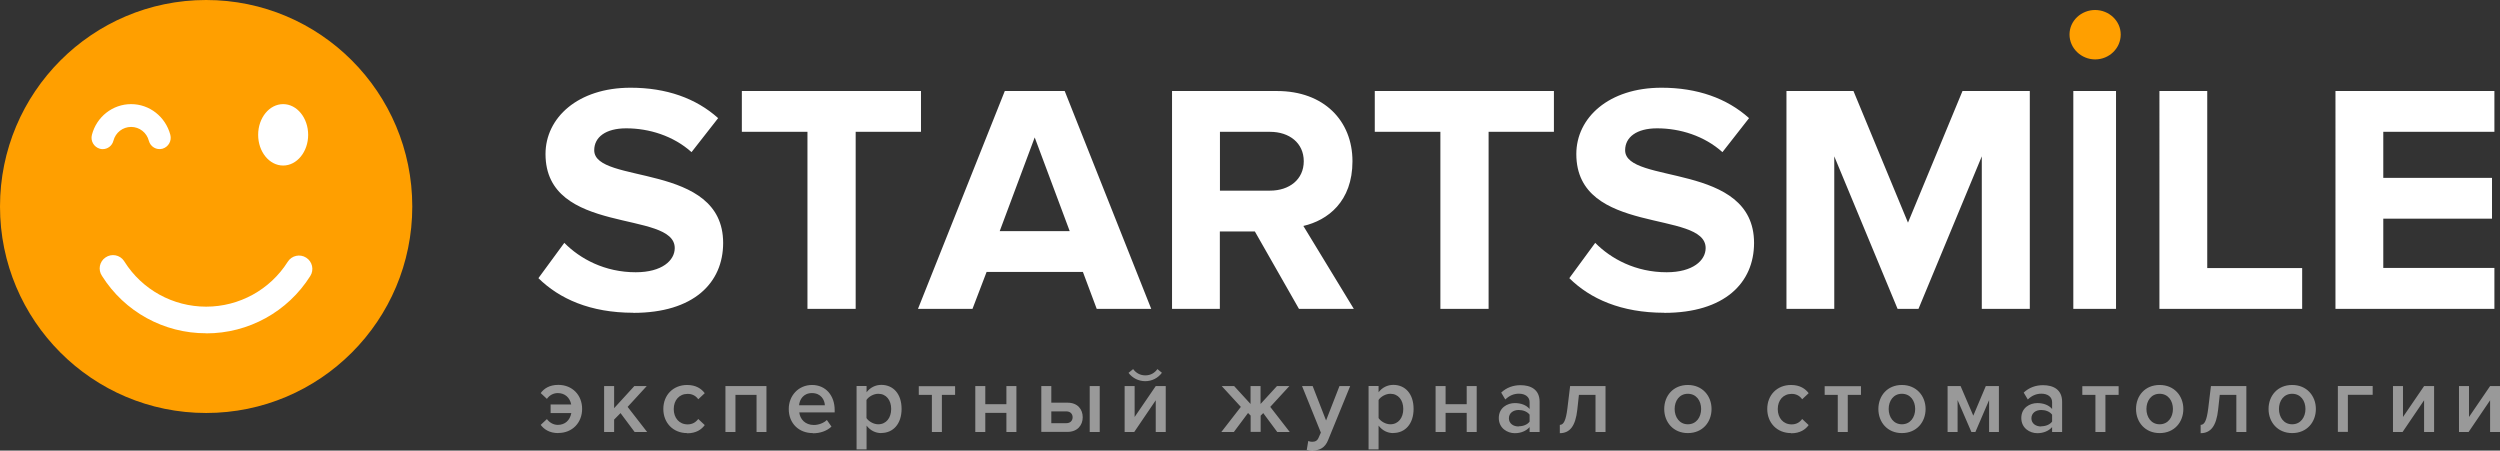
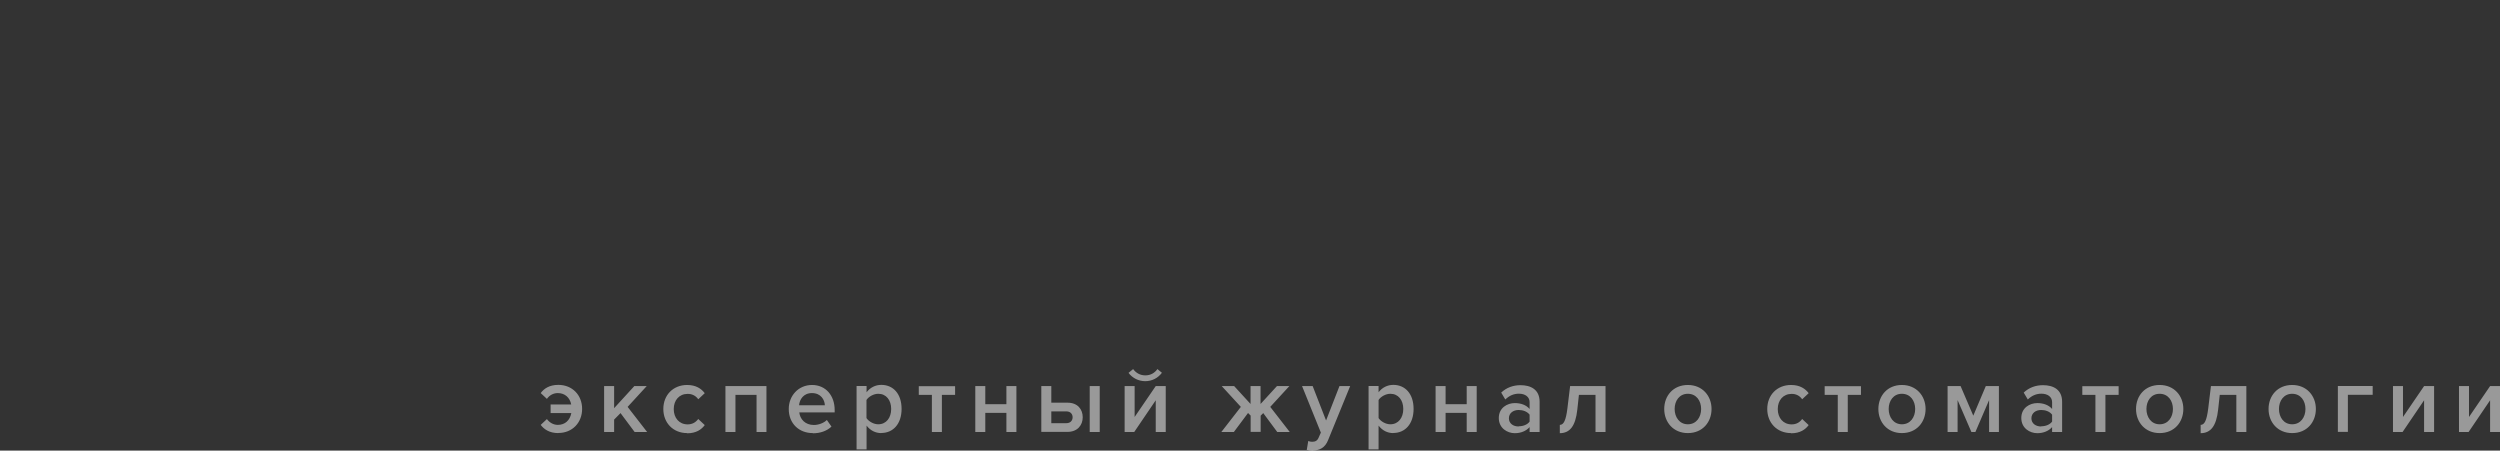
<svg xmlns="http://www.w3.org/2000/svg" id="_Слой_2" data-name="Слой 2" viewBox="0 0 249.95 45.05">
  <rect x="0" y="0" width="249.95" height="45.05" fill="#333333" stroke="none" />
  <defs>
    <style> .cls-1, .cls-2 { fill: #fff; } .cls-1, .cls-2, .cls-3 { fill-rule: evenodd; } .cls-2 { isolation: isolate; opacity: .5; } .cls-3 { fill: #ff9f00; } </style>
  </defs>
  <g id="_Слой_1-2" data-name="Слой 1">
    <g>
-       <path class="cls-3" d="M41.22,20.65c0,11.4-9.23,20.64-20.61,20.64S0,32.05,0,20.65,9.23,0,20.61,0s20.61,9.24,20.61,20.65" />
-       <path class="cls-1" d="M63.32,31.27c-4.31,0-7.4-1.4-9.49-3.46l2.59-3.53c1.58,1.6,4.04,2.94,7.14,2.94,2.63,0,3.9-1.18,3.9-2.42,0-3.85-12.92-1.21-12.92-9.4,0-3.62,3.23-6.63,8.51-6.63,3.57,0,6.53,1.05,8.75,3.04l-2.66,3.4c-1.82-1.63-4.24-2.38-6.53-2.38-2.05,0-3.2.88-3.2,2.19,0,3.46,12.89,1.14,12.89,9.27,0,3.98-2.93,6.99-8.99,6.99h0ZM85.54,30.88h-4.81V13.18h-6.56v-4.08h17.91v4.08h-6.53v17.7h0ZM115.1,30.88h-5.45l-1.38-3.69h-9.63l-1.41,3.69h-5.45l8.68-21.78h5.99l8.65,21.78h0ZM106.95,23.11l-3.5-9.37-3.5,9.37h7ZM135.36,30.88h-5.49l-4.41-7.74h-3.5v7.74h-4.78V9.1h10.5c4.68,0,7.54,2.97,7.54,7.02s-2.49,5.91-4.91,6.47l5.05,8.3ZM126.98,19.06c1.92,0,3.37-1.11,3.37-2.94s-1.45-2.94-3.37-2.94h-5.01v5.88h5.01ZM148.82,30.88h-4.81V13.18h-6.56v-4.08h17.91v4.08h-6.53v17.7h0ZM166.39,31.27c-4.31,0-7.41-1.4-9.49-3.46l2.59-3.53c1.58,1.6,4.04,2.94,7.14,2.94,2.62,0,3.9-1.18,3.9-2.42,0-3.85-12.93-1.21-12.93-9.4,0-3.62,3.23-6.63,8.52-6.63,3.57,0,6.53,1.05,8.75,3.04l-2.66,3.4c-1.82-1.63-4.24-2.38-6.53-2.38-2.05,0-3.2.88-3.2,2.19,0,3.46,12.89,1.14,12.89,9.27,0,3.98-2.93,6.99-8.99,6.99h0ZM202.95,30.88h-4.81v-15.25l-6.33,15.25h-2.09l-6.33-15.25v15.25h-4.78V9.1h6.7l5.45,13.16,5.45-13.16h6.73v21.78h0ZM211.56,30.88h-4.27V9.1h4.27v21.78h0ZM230.17,30.88h-14.27V9.1h4.78v17.7h9.49v4.08h0ZM249.39,30.88h-15.89V9.1h15.89v4.08h-11.11v4.6h10.87v4.08h-10.87v4.93h11.11s0,4.08,0,4.08Z" />
      <path class="cls-2" d="M55.82,43.3c-.89,0-1.43-.38-1.76-.82l.62-.58c.26.35.65.58,1.09.58.71,0,1.21-.44,1.35-1.18h-2.07v-.86h2.06c-.14-.71-.65-1.14-1.34-1.14-.45,0-.84.22-1.09.58l-.62-.58c.32-.44.86-.82,1.76-.82,1.4,0,2.38,1.02,2.38,2.4s-.98,2.41-2.38,2.41ZM64.7,43.19h-1.25l-1.41-1.89-.64.65v1.24h-1v-4.59h1v2.21l2.02-2.21h1.24l-1.91,2.08,1.95,2.51ZM68.7,43.3c-1.4,0-2.38-1.02-2.38-2.41s.98-2.4,2.38-2.4c.89,0,1.43.38,1.76.82l-.65.61c-.23-.35-.63-.55-1.06-.54-.84,0-1.39.63-1.39,1.52s.55,1.53,1.39,1.53c.45,0,.8-.19,1.06-.54l.65.61c-.32.44-.86.82-1.76.82ZM76.64,43.19h-1v-3.71h-2.11v3.71h-1v-4.59h4.1s0,4.59,0,4.59ZM81.26,43.3c-1.38,0-2.4-.96-2.4-2.41,0-1.33.97-2.4,2.33-2.4s2.26,1.05,2.26,2.5v.24h-3.54c.08.69.6,1.26,1.46,1.26.45,0,.98-.18,1.3-.5l.46.66c-.46.44-1.13.67-1.86.67ZM82.47,40.52c-.02-.54-.39-1.22-1.29-1.22-.86,0-1.24.65-1.29,1.22h2.58ZM88.11,43.3c-.58,0-1.1-.26-1.47-.75v2.38h-1v-6.34h1v.63c.35-.47.89-.74,1.47-.74,1.19,0,2.03.89,2.03,2.4s-.85,2.41-2.03,2.41ZM87.81,42.42c.79,0,1.29-.64,1.29-1.53s-.5-1.52-1.29-1.52c-.46,0-.96.28-1.18.62v1.81c.22.33.71.62,1.18.62ZM94.17,43.19h-1v-3.71h-1.31v-.87h3.63v.87h-1.32v3.71h0ZM98.51,43.19h-1v-4.59h1v1.81h2.11v-1.81h1v4.59h-1v-1.91h-2.11v1.91ZM104.11,38.6h1v1.66h1.62c1.02,0,1.52.67,1.52,1.46s-.53,1.46-1.52,1.46h-2.62v-4.59ZM106.61,41.13h-1.5v1.18h1.5c.4,0,.63-.25.63-.59s-.23-.59-.63-.59ZM109.95,43.19h-1v-4.59h1v4.59ZM113.4,43.19h-.96v-4.59h1v3.09l2.11-3.09h1v4.59h-1v-3.17s-2.15,3.17-2.15,3.17ZM116.16,37.28c-.38.51-.98.83-1.66.83-.66,0-1.28-.31-1.67-.83l.46-.38c.28.38.69.63,1.22.63s.93-.24,1.21-.63c0,0,.46.38.46.38ZM123.36,43.19h-1.25l1.95-2.51-1.91-2.08h1.24l1.64,1.79v-1.79h1v1.79l1.64-1.79h1.24l-1.91,2.08,1.95,2.51h-1.25l-1.4-1.89-.26.26v1.62h-1v-1.63l-.26-.26-1.41,1.89h0ZM130.65,44.98l.15-.89c.1.05.27.08.38.08.31,0,.52-.1.65-.4l.23-.52-1.88-4.65h1.06l1.34,3.44,1.34-3.44h1.07l-2.21,5.41c-.31.78-.87,1.03-1.58,1.04-.19,0-.38-.03-.56-.07ZM139.3,43.3c-.58,0-1.1-.26-1.47-.75v2.38h-1v-6.34h1v.63c.35-.47.89-.74,1.47-.74,1.19,0,2.03.89,2.03,2.4s-.85,2.41-2.03,2.41ZM139.01,42.42c.79,0,1.29-.64,1.29-1.53s-.5-1.52-1.29-1.52c-.46,0-.96.28-1.18.62v1.81c.22.33.71.62,1.18.62ZM144.53,43.19h-1v-4.59h1v1.81h2.11v-1.81h1v4.59h-1v-1.91h-2.11v1.91ZM153.93,43.19h-1v-.49c-.34.39-.87.61-1.48.61-.75,0-1.6-.5-1.6-1.52s.85-1.49,1.6-1.49c.62,0,1.15.2,1.48.59v-.68c0-.53-.44-.85-1.07-.85-.51,0-.96.19-1.36.58l-.41-.69c.53-.5,1.2-.74,1.93-.74,1.02,0,1.91.43,1.91,1.66v3.04h0ZM151.84,42.62c.44,0,.87-.16,1.09-.47v-.69c-.23-.31-.66-.47-1.09-.47-.56,0-.98.32-.98.83s.42.82.98.82ZM155.95,43.3v-.82c.39,0,.61-.45.76-1.65l.27-2.23h3.54v4.59h-1v-3.71h-1.66l-.16,1.47c-.18,1.66-.75,2.36-1.76,2.36h0ZM168.75,43.3c-1.45,0-2.36-1.09-2.36-2.41s.9-2.4,2.36-2.4,2.37,1.09,2.37,2.4-.89,2.41-2.37,2.41ZM168.75,42.42c.85,0,1.33-.71,1.33-1.53s-.48-1.52-1.33-1.52-1.32.71-1.32,1.52.48,1.53,1.32,1.53h0ZM179.07,43.3c-1.4,0-2.38-1.02-2.38-2.41s.98-2.4,2.38-2.4c.89,0,1.43.38,1.76.82l-.65.61c-.23-.35-.63-.55-1.05-.54-.84,0-1.39.63-1.39,1.52s.55,1.53,1.39,1.53c.45,0,.8-.19,1.05-.54l.65.61c-.32.44-.86.82-1.76.82ZM184.74,43.19h-1v-3.71h-1.31v-.87h3.63v.87h-1.32v3.71ZM190.15,43.3c-1.45,0-2.35-1.09-2.35-2.41s.9-2.4,2.35-2.4,2.37,1.09,2.37,2.4-.89,2.41-2.37,2.41ZM190.15,42.42c.85,0,1.33-.71,1.33-1.53s-.48-1.52-1.33-1.52-1.32.71-1.32,1.52.48,1.53,1.32,1.53h0ZM199.87,43.19h-1v-3.19l-1.37,3.19h-.4l-1.38-3.19v3.19h-1v-4.59h1.3l1.27,2.96,1.25-2.96h1.31v4.59h0ZM206.17,43.19h-1v-.49c-.34.39-.87.61-1.48.61-.75,0-1.6-.5-1.6-1.52s.85-1.49,1.6-1.49c.62,0,1.15.2,1.48.59v-.68c0-.53-.44-.85-1.07-.85-.51,0-.96.19-1.36.58l-.41-.69c.53-.5,1.2-.74,1.93-.74,1.02,0,1.91.43,1.91,1.66,0,0,0,3.04,0,3.04ZM204.08,42.62c.44,0,.86-.16,1.09-.47v-.69c-.23-.31-.65-.47-1.09-.47-.56,0-.98.32-.98.83s.42.82.98.82ZM210.5,43.19h-1v-3.71h-1.31v-.87h3.63v.87h-1.32v3.71ZM215.92,43.3c-1.45,0-2.36-1.09-2.36-2.41s.9-2.4,2.36-2.4,2.37,1.09,2.37,2.4-.89,2.41-2.37,2.41ZM215.92,42.42c.85,0,1.33-.71,1.33-1.53s-.48-1.52-1.33-1.52-1.32.71-1.32,1.52.47,1.53,1.32,1.53h0ZM220.02,43.3v-.82c.39,0,.61-.45.76-1.65l.27-2.23h3.54v4.59h-1v-3.71h-1.66l-.16,1.47c-.18,1.66-.75,2.36-1.76,2.36h0ZM229.17,43.3c-1.45,0-2.36-1.09-2.36-2.41s.9-2.4,2.36-2.4,2.37,1.09,2.37,2.4-.89,2.41-2.37,2.41ZM229.17,42.42c.85,0,1.33-.71,1.33-1.53s-.48-1.52-1.33-1.52-1.32.71-1.32,1.52.47,1.53,1.32,1.53h0ZM237.22,38.6v.87h-2.48v3.71h-1v-4.59h3.48ZM240.21,43.19h-.96v-4.59h1v3.09l2.11-3.09h1v4.59h-1v-3.17s-2.15,3.17-2.15,3.17ZM246.81,43.19h-.96v-4.59h1v3.09l2.11-3.09h1v4.59h-1v-3.17l-2.15,3.17h0Z" />
-       <path class="cls-3" d="M209.47,5.94c-1.38,0-2.56-1.11-2.56-2.49s1.18-2.45,2.56-2.45,2.56,1.08,2.56,2.45-1.14,2.49-2.56,2.49Z" />
-       <path class="cls-1" d="M10.27,14.91c-.1,0-.19-.01-.29-.04-.6-.17-.95-.79-.79-1.39.47-1.81,2.08-3.07,3.92-3.07s3.44,1.26,3.92,3.07c.16.6-.19,1.22-.79,1.39-.6.16-1.2-.2-1.36-.8,0,0,0,0,0,0-.21-.81-.93-1.38-1.77-1.38-.84,0-1.56.57-1.77,1.38-.13.51-.58.84-1.07.84M20.61,33.32c-4.22.01-8.16-2.15-10.41-5.73-.42-.61-.26-1.44.35-1.85.61-.42,1.44-.26,1.85.35.02.03.03.05.05.08,1.77,2.8,4.85,4.49,8.16,4.49,3.31,0,6.39-1.69,8.16-4.49.39-.62,1.22-.81,1.84-.41.62.39.81,1.22.41,1.84-2.25,3.57-6.18,5.74-10.41,5.73M30.81,13.48c0,1.69-1.12,3.07-2.5,3.07s-2.5-1.37-2.5-3.07,1.12-3.07,2.5-3.07,2.5,1.38,2.5,3.07" />
    </g>
  </g>
</svg>